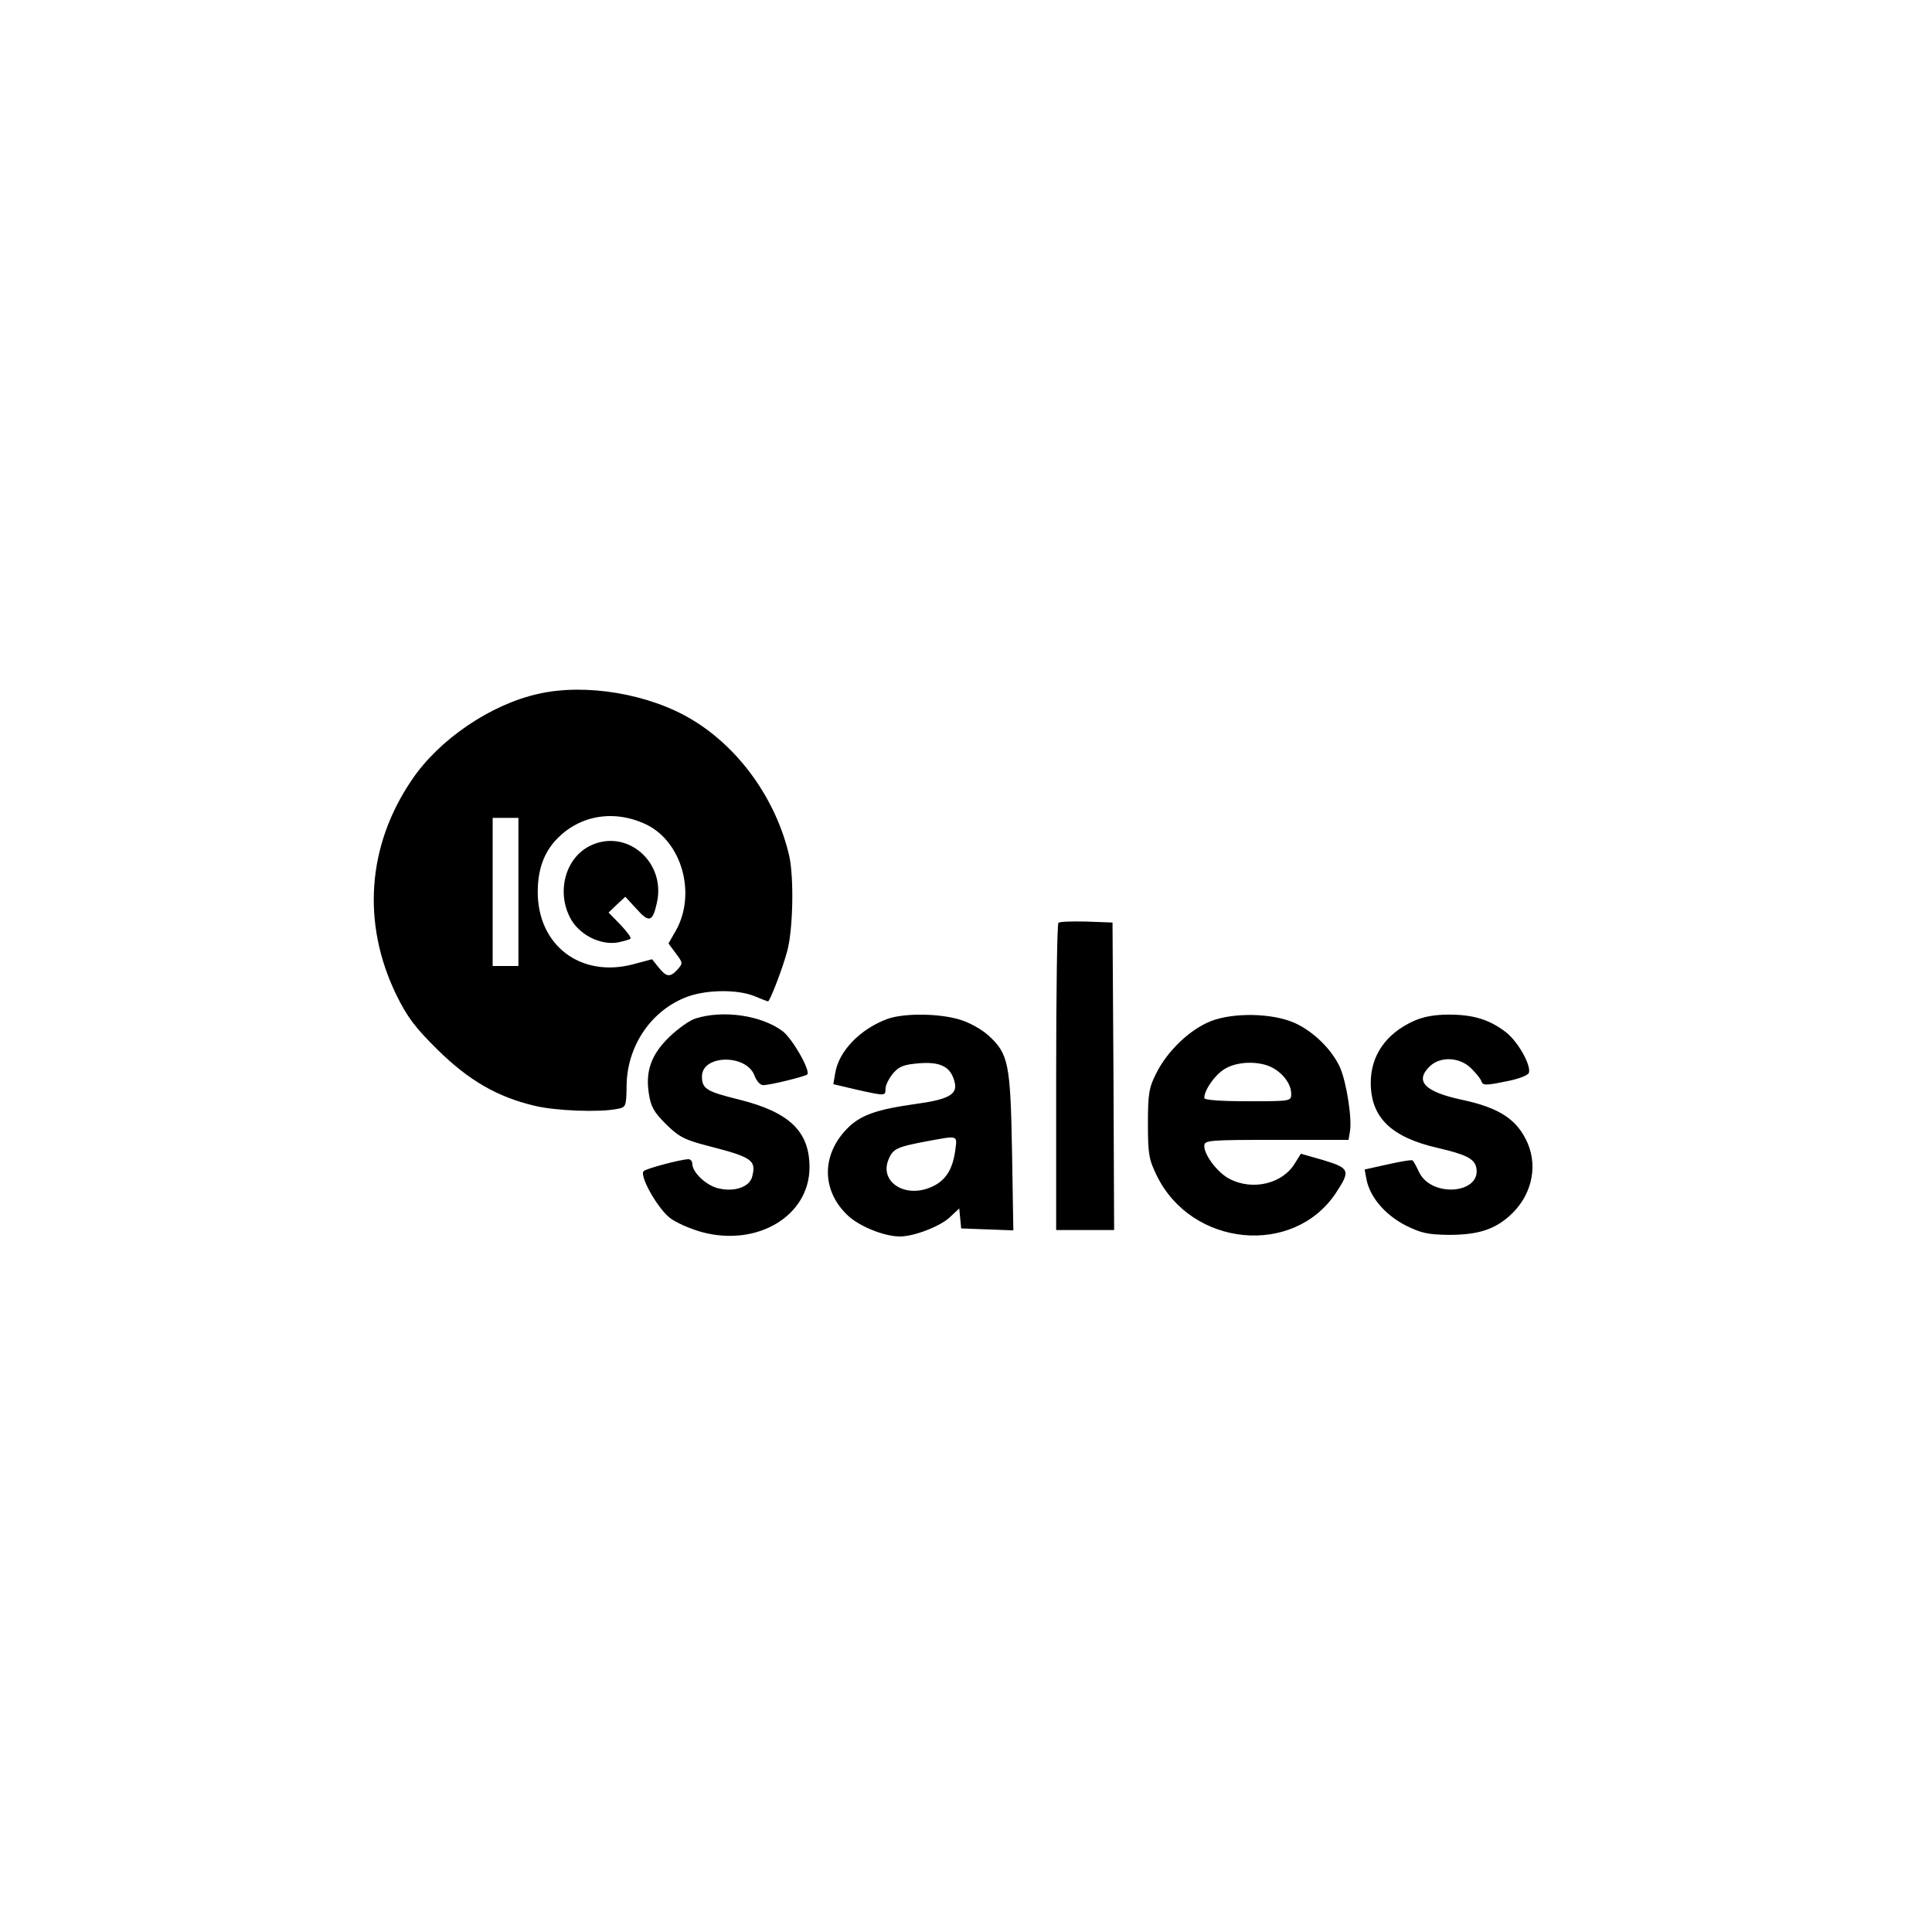
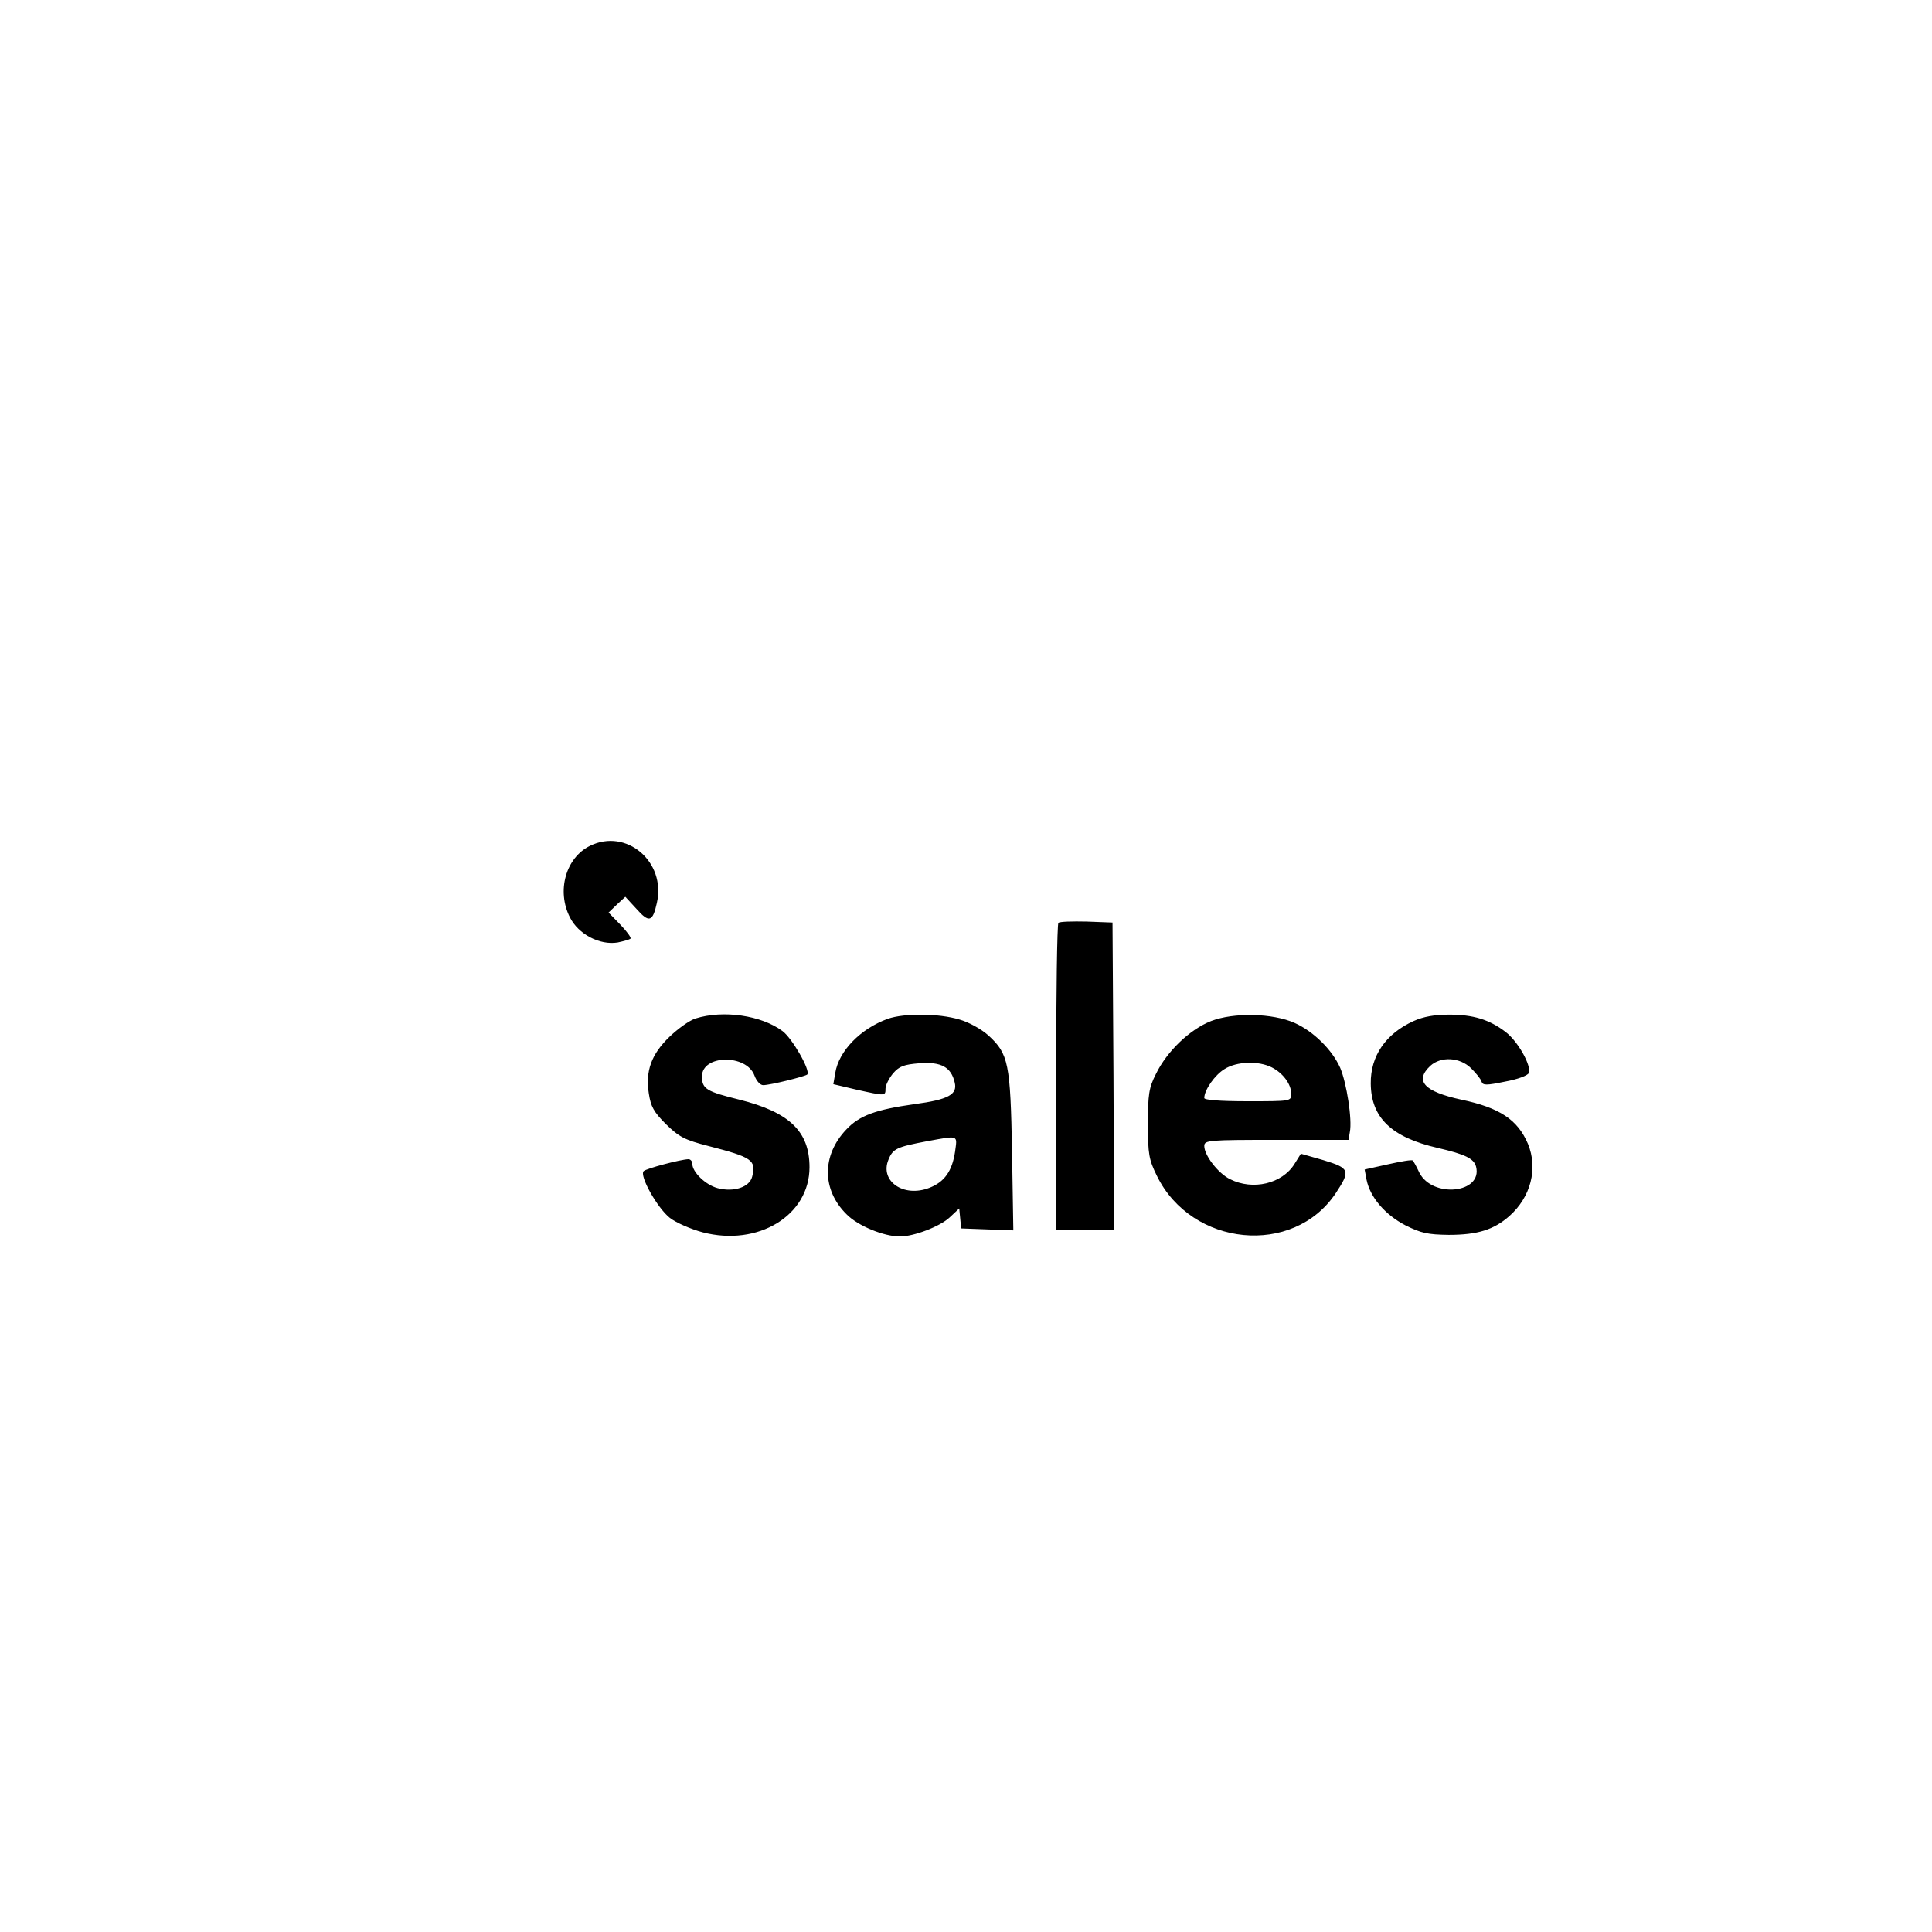
<svg xmlns="http://www.w3.org/2000/svg" version="1" width="800" height="800" viewBox="0 0 600 600">
-   <path d="M167.1 215.5c-14.8 3.3-30.8 14.2-39.2 26.7-13.9 20.4-15.6 44.6-4.8 66.8 3.4 6.9 5.8 10.1 12.8 17 9.6 9.5 18.6 14.7 30.1 17.4 6.5 1.6 20.2 2.1 25.6 1 2.8-.5 2.9-.7 3-7.2.1-11.9 7.1-22.7 17.7-27.2 6.1-2.7 16.6-2.9 22.1-.6 2.1.9 4 1.6 4.1 1.6.6 0 4.6-10.4 6-15.7 1.8-6.8 2.1-22.7.6-29.5-4-17.3-15.3-33.3-30-42.2-13.3-8.1-33.2-11.5-48-8.1zm33.7 40.6c11 5.4 15.5 21.5 9.1 32.9l-2.3 4 2.3 3.1c2.2 2.9 2.2 3.1.5 5-2.3 2.5-3.4 2.4-5.9-.7l-2-2.5-6 1.6c-16.2 4.2-29.5-5.9-29.5-22.5 0-6.9 1.9-12.2 5.8-16.3 7.2-7.6 18-9.4 28-4.6zM161 277v23h-8v-46h8v23z" />
  <path d="M183.2 262.7c-7.5 3.7-10.4 14-6.2 22.2 2.6 5.2 9.2 8.7 14.8 7.8 1.9-.4 3.7-.9 4-1.2.3-.3-1.1-2.2-3.1-4.3l-3.7-3.8 2.6-2.5 2.6-2.4 3.5 3.8c3.9 4.4 5 4 6.3-1.9 2.9-12.8-9.5-23.3-20.8-17.7zM328.7 286.6c-.4.4-.7 22-.7 48.1V382h18l-.2-47.8-.3-47.7-8-.3c-4.5-.1-8.4 0-8.8.4zM216 316.3c-1.9.6-5.5 3.2-8.1 5.7-5.6 5.4-7.5 10.6-6.4 17.6.6 4 1.5 5.7 5.3 9.5 4.1 4 5.8 4.9 13.2 6.8 13.6 3.5 14.9 4.4 13.6 9.5-.8 3.3-5.7 4.9-10.7 3.6-3.8-1-7.9-5-7.9-7.6 0-.8-.6-1.4-1.2-1.4-2.6.1-13.1 2.9-13.9 3.7-1.4 1.4 4.2 11.4 8.1 14.5 1.9 1.5 6.5 3.5 10.2 4.5 17.2 4.5 33.2-5.2 33.2-20.2 0-11.1-6.2-17.1-21.8-21-10.1-2.5-11.6-3.3-11.6-7.2 0-6.8 13.8-7 16.3-.3.6 1.7 1.8 3 2.7 3 2.2 0 13-2.7 13.7-3.3 1.1-1.2-4.7-11.3-7.7-13.5-6.6-4.9-18.4-6.6-27-3.9zM275.7 316.4c-8.5 3.1-15.2 10-16.3 16.8l-.6 3.5 7.2 1.7c9 2 9 2 9-.3 0-1.1 1.1-3.2 2.3-4.7 2-2.3 3.4-2.8 8.3-3.2 6.7-.5 9.8 1.2 10.9 6 .9 3.7-2 5.3-12.5 6.7-12 1.7-17.1 3.5-21.2 7.9-7.6 8-7.6 18.7.1 26.3 3.5 3.6 11.6 6.9 16.6 6.9 4.3 0 12.4-3.1 15.4-5.9l3-2.8.3 3.1.3 3.1 8.1.3 8.1.3-.4-24.3c-.5-27.6-1.1-30.5-7.3-36.2-2.2-2-6.2-4.2-9.1-5-6.4-1.9-17-2-22.2-.2zm20.9 41.3c-.9 6-3.3 9.4-8 11.2-8 3.1-15.4-2.1-12.7-8.7 1.4-3.5 2.6-4 12.1-5.8 9.9-1.8 9.3-2 8.6 3.3zM376.1 317.1c-6.6 2.6-13.7 9.4-17.1 16.4-2.2 4.3-2.5 6.4-2.5 15.5 0 9.5.3 11.1 2.8 16.2 10.8 22 42.3 25.1 55.5 5.4 4.7-7.1 4.4-7.8-3.8-10.3l-7-2-2 3.2c-3.8 6.1-12.9 8.3-20 4.7-3.7-1.8-8-7.4-8-10.3 0-1.8 1.3-1.9 22.4-1.9h22.4l.4-2.4c.8-3.9-1-15.3-3-20-2.5-5.6-8.3-11.3-14.1-13.9-6.9-3.1-19-3.3-26-.6zm18.9 14.4c3.5 1.8 6 5.2 6 8.2 0 2.3-.1 2.3-13.5 2.3-8.8 0-13.5-.4-13.5-1 0-2.5 3.3-7.2 6.3-9 3.8-2.4 10.6-2.6 14.7-.5zM439 317.1c-8.6 3.9-13.4 10.8-13.3 19.4.1 10.6 6.4 16.7 20.8 20 8.6 2 11.2 3.3 11.9 5.8 2.1 8.3-13.5 9.9-17.6 1.9-.9-1.9-1.8-3.6-2.1-3.8-.2-.3-3.7.3-7.7 1.2l-7.2 1.6.6 3.2c1.1 5.4 5.7 10.8 12 14.1 5 2.5 7 2.9 13.5 3 9 0 14-1.6 18.8-5.8 6.7-5.9 9-14.8 5.8-22.5-3.2-7.5-8.8-11.2-20.7-13.7-11.5-2.5-14.6-5.8-9.6-10.5 3.3-3 9.2-2.7 12.7.8 1.5 1.5 3 3.3 3.2 4.1.4 1.2 1.5 1.2 7.3 0 3.9-.7 7.1-1.9 7.4-2.7.8-2.3-3.4-9.8-7.2-12.7-5.1-3.9-10.1-5.4-17.6-5.4-4.4 0-7.9.6-11 2z" />
</svg>